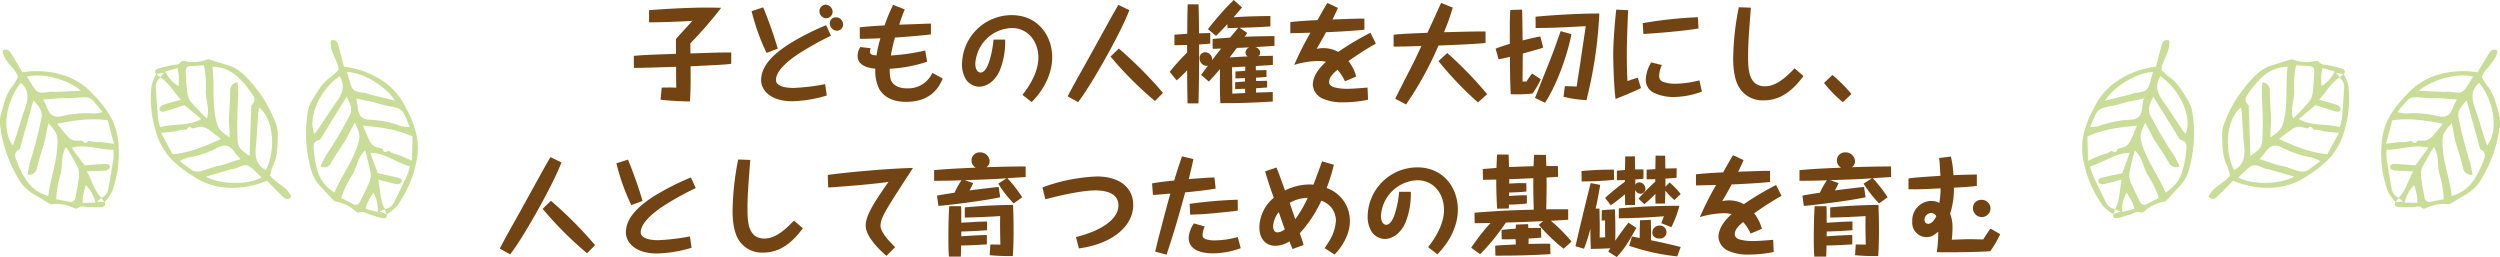
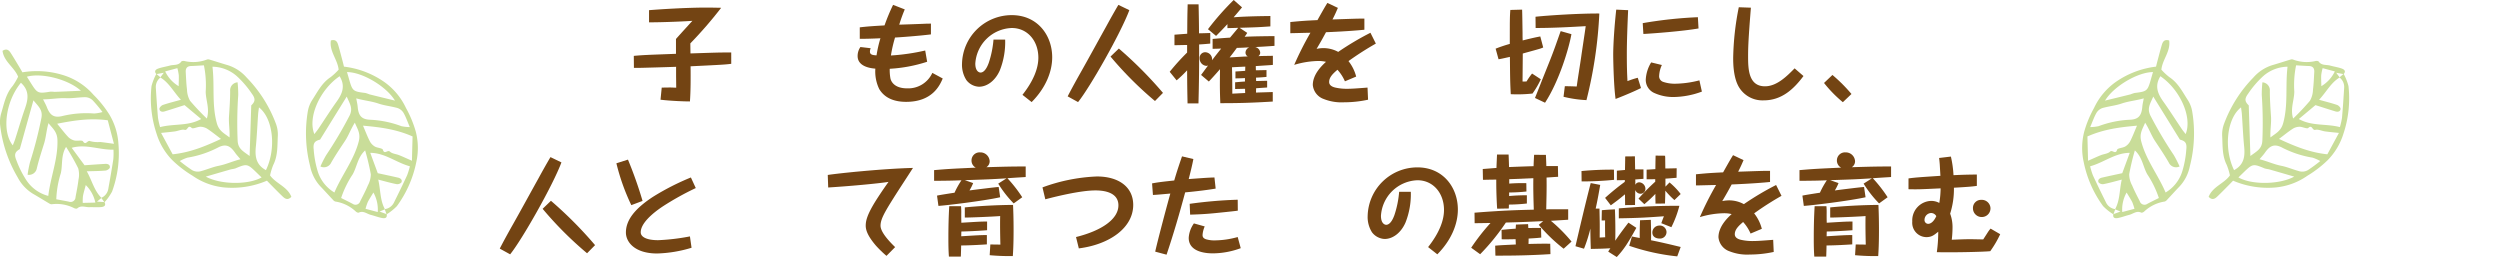
<svg xmlns="http://www.w3.org/2000/svg" width="624" height="64.156" viewBox="0 0 624 64.156">
  <g id="グループ_803" data-name="グループ 803" transform="translate(-648 -1007)">
    <g id="グループ_800" data-name="グループ 800" transform="translate(1956.264 -789.461)">
      <g id="グループ_799" data-name="グループ 799">
        <path id="パス_5251" data-name="パス 5251" d="M-1125.745,1812.387c-1.4.189-2.294.243-10.149.621.027,3.293.027,6.1-.162,8.772-1.781,0-5.1-.161-7.342-.431l.3-3.024c.351,0,1.809-.026,2.1-.026s.783.026,1.512.054c0-.622,0-.837-.027-2.915v-2.3c-4.805.162-6.236.189-8.206.243-.971.027-1.619.027-2.321.027l-.027-3c2.726-.243,3.428-.243,10.527-.514v-3.7c.621-.729,3.509-3.888,4.1-4.535-1.161.108-6.938.378-10.824.378V1799c2.672-.216,9.258-.648,14.333-.648,1.3,0,2.132.027,3.671.054a103.027,103.027,0,0,1-7.693,8.88c0,.271,0,.486.027,2.511,6.721-.216,7.126-.243,10.176-.243Z" fill="#734413" />
-         <path id="パス_5252" data-name="パス 5252" d="M-1117.775,1798.3a102.9,102.9,0,0,1,3.644,10.311l-2.807,1.053a53.365,53.365,0,0,1-3.725-10.42Zm16.925,7.072a77.825,77.825,0,0,0-8.206,4.589c-2.807,1.862-5.533,4.318-5.533,6.479,0,1.16,1.457,1.969,4.372,1.969a52.818,52.818,0,0,0,7.909-.944l.405,2.834a32.133,32.133,0,0,1-8.584,1.431c-5.614,0-7.8-2.862-7.8-5.237,0-3.212,2.4-6.073,6.8-8.934a62.3,62.3,0,0,1,9.42-4.805Zm.405-5.938a1.65,1.65,0,0,1-1.647,1.592,1.768,1.768,0,0,1-1.646-1.754,1.64,1.64,0,0,1,1.592-1.647A1.828,1.828,0,0,1-1100.445,1799.431Zm2.618,3.158a1.555,1.555,0,0,1-1.566,1.538,1.833,1.833,0,0,1-1.754-1.809,1.481,1.481,0,0,1,1.511-1.538A1.8,1.8,0,0,1-1097.827,1802.589Z" fill="#734413" />
        <path id="パス_5253" data-name="パス 5253" d="M-1082.434,1798.81a36.562,36.562,0,0,0-1.377,3.806c1.053-.027,5.75-.189,6.722-.243.378,0,.567,0,1.187-.027v2.7c-2.942.378-8.232.756-8.961.783a33.23,33.23,0,0,0-1.026,4.481,52.039,52.039,0,0,0,8.556-1.242l.486,2.807a36.719,36.719,0,0,1-9.339,1.755,11.485,11.485,0,0,0,.189,2.483c.243.918,1.187,2.4,4.157,2.4a6.608,6.608,0,0,0,6.289-3.861l2.592,1.4c-.7,1.646-2.538,5.83-9.124,5.83-2.861,0-5.317-.865-6.721-3.186a10.053,10.053,0,0,1-.972-5.1c-2.349-.189-4.427-1.026-4.427-3.159a3.932,3.932,0,0,1,.7-2.24l2.564.3a2.088,2.088,0,0,0-.188.864c0,.81.809.864,1.646.917a30.451,30.451,0,0,1,.972-4.264c-3,.134-3.941.134-5.156.134v-2.86c2.024-.243,3.428-.324,6.182-.486a48.256,48.256,0,0,1,2.132-5.129Z" fill="#734413" />
        <path id="パス_5254" data-name="パス 5254" d="M-1057.377,1806.341a19.119,19.119,0,0,1-1.323,7.666c-1.107,2.537-3.131,4.1-5.21,4.1a4.176,4.176,0,0,1-3.158-1.672,7.107,7.107,0,0,1-1.079-4.05,12.417,12.417,0,0,1,12.416-12.147c6.424,0,10.095,5.021,10.095,10.528,0,3.563-1.592,7.612-5.128,11.174l-2.295-1.808c2.835-3.59,3.968-6.721,3.968-9.258,0-4.292-2.78-7.424-6.613-7.424a9.457,9.457,0,0,0-9.124,8.881c0,1.971,1,2.24,1.3,2.24,1.215,0,1.917-2.051,2.052-2.4a24.418,24.418,0,0,0,1.188-5.83Z" fill="#734413" />
        <path id="パス_5255" data-name="パス 5255" d="M-1026.382,1799c-2.106,5.668-9.826,19.272-12.8,22.943l-2.592-1.43c1.026-2,2.268-4.238,3.321-6.1,1.97-3.481,4.183-7.557,6.289-11.337.945-1.727,1.944-3.536,3.05-5.4Zm6.4,22.674a88.888,88.888,0,0,1-11.094-11.095l2.078-2a100.55,100.55,0,0,1,11.013,11.067Z" fill="#734413" />
        <path id="パス_5256" data-name="パス 5256" d="M-1009.1,1797.541c.054,2.214.108,5.075.108,7.234.459,0,2.4-.054,2.807-.081v2.646c-1.646.161-2.321.188-2.78.216.027,4.912-.027,9.8-.162,14.711h-2.726c-.081-4.13-.081-4.13-.108-8.26a28.4,28.4,0,0,1-2.619,2.51l-1.727-2.132a55.519,55.519,0,0,1,4.346-4.805v-1.89c-.756,0-2.483.054-3.158.054v-2.618c.216-.027.378-.027,1.7-.135l1.485-.108c.027-3.941.027-4.319.108-7.342Zm16.952,18.112c-.459.054-1.053.109-2.619.189.027.621.027.675.027.837.567,0,2.348-.054,2.754-.054v1.674c-.675.054-2.025.135-2.754.188,0,.162-.027.918-.027,1.08.648-.027,3.59-.108,4.184-.134v2.375c-5.047.3-8.044.405-13.091.405-.027-.783-.108-2.457-.108-4.778,0-.594.027-3.509.027-3.7-.081.081-1.3,1.512-2.781,3.077l-1.943-1.646c.405-.539.432-.566,1.754-2.375a.951.951,0,0,1-.459.108,1.824,1.824,0,0,1-1.646-1.889,1.387,1.387,0,0,1,1.4-1.512,1.775,1.775,0,0,1,1.7,2c.567-.782,1.242-1.619,2.268-2.915-1.4.054-1.566.054-2.133.054v-2.456c2.159-.189,4.238-.325,4.346-.325l2.052-2.456c-.27.028-2.619.081-2.7.081v-1c-1.269,1.377-2.213,2.322-2.834,2.943l-2.024-1.674a67.309,67.309,0,0,1,6.424-7.288l2.078,1.836c-.4.486-1,1.215-2.1,2.483,3.293-.269,7.747-.3,9.177-.324v2.592c-3.05.216-3.995.243-7.693.35l1.917,1.269c-.081.162-.54.837-.648.972,1.916-.108,6.1-.162,7.45-.162v2.429c-1.566.109-2.7.19-4.832.3a1.548,1.548,0,0,1,1.269,1.4,1.065,1.065,0,0,1-.459.865c1.188-.054,2.159-.054,3.617-.081v2.267c-.243.027-.459.054-2.267.162l-2,.135c0,.054,0,.162.027,1.053.324,0,2.538-.054,2.646-.054Zm-4.67-5.1a1.089,1.089,0,0,1-.567-.972,1.439,1.439,0,0,1,.972-1.3c-2.052.109-2.268.109-3.131.135-1.053,1.431-1.512,2.024-1.809,2.376C-998.951,1810.659-997.925,1810.578-996.818,1810.552Zm-3.078,3.752c.433-.028.622-.028,2.43-.162,0-.135.027-.891.027-1.053-1.242.054-2.753.135-3.32.162.054,2.187.081,4.373.081,6.586.054,0,2.1-.108,3.212-.162-.027-.513-.027-.729-.027-1.053-.432,0-.945.027-2.484.055V1817c.7-.054,1.4-.135,2.457-.19v-.863c-.4.028-.945.054-2.376.081Z" fill="#734413" />
        <path id="パス_5257" data-name="パス 5257" d="M-964.852,1807.34a74.756,74.756,0,0,0-6.829,4.372,10.375,10.375,0,0,1,1.917,3.86l-2.807,1.188a10.46,10.46,0,0,0-1.863-2.888c-1,.863-2.078,1.809-2.078,3.05,0,.864.836,1.268,1.7,1.431a12.9,12.9,0,0,0,2.888.269c1.053,0,2.511-.107,4.994-.3l.135,3.024a28.222,28.222,0,0,1-5.965.647,11.994,11.994,0,0,1-5.075-.809,4.11,4.11,0,0,1-2.753-3.509c0-2.753,2.429-4.994,3.293-5.777a7.927,7.927,0,0,0-1.917-.215,21.945,21.945,0,0,0-6.019.971,79.566,79.566,0,0,1,4.049-8.016c-.783,0-4.292.107-5.021.107v-2.78c2.97-.3,4.049-.351,6.775-.486,1.809-3.212,2.025-3.563,2.484-4.292l2.618,1.242c-.3.674-.621,1.484-1.35,2.888,5.615-.189,6.128-.216,7.963-.216v2.781c-3.752.378-8.313.566-9.582.62-.864,1.62-1.512,2.754-2.349,4.157a8.188,8.188,0,0,1,1.782-.188,7.713,7.713,0,0,1,3.617.944,71.136,71.136,0,0,1,8.044-4.777Z" fill="#734413" />
-         <path id="パス_5258" data-name="パス 5258" d="M-937.474,1807.178c-2,.269-9.366.566-11.741.647a85.232,85.232,0,0,1-8.1,14.711l-2.7-1.431c.756-1.591,4.292-8.475,4.994-9.878.513-1.107.756-1.593,1.539-3.293-2.322.081-4.643.162-6.937.162v-2.97c2.537-.243,3.374-.27,8.448-.485,1.134-2.457,1.782-3.861,3.4-7.451l2.916,1.161a53.32,53.32,0,0,1-2.079,5.884,1.461,1.461,0,0,0-.081.27c6.1-.161,6.8-.189,10.338-.189Zm-1.889,14.845a84.555,84.555,0,0,1-9.852-10.311l2.186-2.024a95.834,95.834,0,0,1,9.96,10.284Z" fill="#734413" />
        <path id="パス_5259" data-name="パス 5259" d="M-923.079,1808.312a8.514,8.514,0,0,1-1.242.431c-.621.189-3.32.918-3.86,1.08,0,1.107-.054,5.992-.054,6.99.162,0,.864,0,1-.026a17.82,17.82,0,0,1,1.377-1.971l2.186,1.431a22.217,22.217,0,0,1-2.078,3.564,34.946,34.946,0,0,1-5.426.161c-.162-3.05-.162-3.752-.216-9.313-1.943.433-2.159.487-2.834.595l-.729-2.646a34.955,34.955,0,0,1,3.536-1.187c0-5.993,0-6.722.135-8.477l2.942-.081c.054,1.377.081,4.32.108,5.831,0,.918,0,1.026.027,1.863,2.564-.648,3.536-.837,4.4-1Zm-2.052,12.6c.243-.621.432-1.053,1.971-4.967,1.808-4.508,2.159-5.345,3.05-7.8,1.107-3.1,1.214-3.455,1.4-3.914l2.673.756c-.594,3.4-3.023,11.661-6.587,17.113Zm7.45-2.942c1.593.027,2.187.053,2.97.081.27-2.078.836-5.426,1.133-7.532.162-1.187.972-6.451,1.107-7.531-4.157.243-8.314.459-12.5.459l-.027-2.806c2.726-.3,10.474-.837,15.926-.81a108.3,108.3,0,0,1-3.212,21.621,29.733,29.733,0,0,1-5.722-.837Z" fill="#734413" />
        <path id="パス_5260" data-name="パス 5260" d="M-901.883,1799c-.161,3.617-.324,7.8-.324,10.824,0,3.4.054,4.886.163,6.883a22.594,22.594,0,0,1,2.564-.837l.81,2.565c-1.242.621-3.483,1.619-6.344,2.726-.513-3.591-.594-10.717-.594-10.905,0-2.456.243-6.748.756-11.392Zm3.644,3.239a106.544,106.544,0,0,1,13.767-1.485l.161,2.808c-3.967.7-11.552,1.268-13.766,1.377Zm4.778,10.446a7.181,7.181,0,0,0-.675,2.619,1.484,1.484,0,0,0,1,1.592,8.993,8.993,0,0,0,3.05.459,25.4,25.4,0,0,0,5.993-.837l.62,2.807a20.981,20.981,0,0,1-6.964,1.35,11.37,11.37,0,0,1-5.02-1.053,3.576,3.576,0,0,1-2.025-3.293,9.065,9.065,0,0,1,1.35-4.292Z" fill="#734413" />
        <path id="パス_5261" data-name="パス 5261" d="M-871.239,1798.378c-.62,7.693-.7,9.879-.7,12.146,0,3.1.081,7.478,4.211,7.478,3,0,5.533-2.592,7.4-4.481l2.213,1.917c-2.457,3.292-5.453,6.073-9.934,6.073a6.837,6.837,0,0,1-6.1-3.186c-1.485-2.347-1.512-6.073-1.512-7.395a69.3,69.3,0,0,1,1.4-12.66Z" fill="#734413" />
        <path id="パス_5262" data-name="パス 5262" d="M-848.288,1821.97a31.941,31.941,0,0,1-4.7-4.8l2.1-2a39.313,39.313,0,0,1,4.751,4.751Z" fill="#734413" />
        <path id="パス_5263" data-name="パス 5263" d="M-1168.132,1837c-2.106,5.668-9.826,19.272-12.8,22.943l-2.592-1.43c1.026-2,2.268-4.238,3.321-6.1,1.97-3.481,4.183-7.557,6.289-11.337.945-1.727,1.944-3.536,3.05-5.4Zm6.4,22.674a88.888,88.888,0,0,1-11.094-11.095l2.078-2a100.551,100.551,0,0,1,11.013,11.067Z" fill="#734413" />
        <path id="パス_5264" data-name="パス 5264" d="M-1151.525,1836.3a102.9,102.9,0,0,1,3.644,10.311l-2.807,1.053a53.1,53.1,0,0,1-3.725-10.446Zm16.925,7.1a70.819,70.819,0,0,0-8.206,4.562c-2.807,1.862-5.533,4.318-5.533,6.479,0,1.16,1.457,1.969,4.345,1.969a52.835,52.835,0,0,0,7.936-.944l.405,2.834a32.3,32.3,0,0,1-8.584,1.431c-5.614,0-7.8-2.862-7.8-5.237,0-3.212,2.4-6.073,6.8-8.934a62.269,62.269,0,0,1,9.42-4.805Z" fill="#734413" />
-         <path id="パス_5265" data-name="パス 5265" d="M-1120.989,1836.378c-.62,7.693-.7,9.879-.7,12.146,0,3.1.081,7.478,4.211,7.478,3,0,5.533-2.592,7.4-4.481l2.213,1.917c-2.457,3.292-5.453,6.073-9.934,6.073a6.838,6.838,0,0,1-6.1-3.186c-1.485-2.347-1.512-6.073-1.512-7.395a69.3,69.3,0,0,1,1.4-12.66Z" fill="#734413" />
        <path id="パス_5266" data-name="パス 5266" d="M-1101.655,1840.13c2.808-.432,13.739-1.566,21.271-1.755-.756,1.188-4.13,6.344-4.778,7.4-2.4,3.806-3.32,5.48-3.32,7.018,0,1.62,2.213,3.969,3.644,5.345l-2.16,2.186a27.748,27.748,0,0,1-2.645-2.564c-1.7-2-2.537-3.563-2.537-4.967,0-1.295.405-2.888,2.618-6.4.378-.594,1.539-2.4,3.077-4.536-1.916.325-8.638,1-15.062,1.4Z" fill="#734413" />
        <path id="パス_5267" data-name="パス 5267" d="M-1052.25,1840.643c-.567.053-.972.053-4.563.3a34.4,34.4,0,0,1,3.7,4.751l-2.133,1.539a27.487,27.487,0,0,1-3.86-4.94l2.079-1.322c-3.888.243-4.643.269-10.42.459l2.079.728a11.268,11.268,0,0,1-.918,1.836c1.431-.189,6.127-.783,7.288-.864l.378,2.564c-4.13.918-13.577,2.052-15.413,2.16l-.351-2.565c.675-.162,3.482-.594,4.373-.728a21.135,21.135,0,0,1,1.728-3.1c-1.971.081-3.347.109-6.829.136v-2.673c3.185-.269,3.886-.324,10.392-.621a2,2,0,0,1-1.053-1.808,2.008,2.008,0,0,1,2.132-2,2.323,2.323,0,0,1,2.4,2.268,1.759,1.759,0,0,1-.81,1.431c5.561-.163,5.884-.163,9.8-.19Zm-9.637,13.28c-2.375.189-5.129.3-6.425.324l-.026,1.188c3.941-.244,4.8-.3,6.4-.3v2.321c-1.107.081-4.346.27-6.424.27,0,.432-.054,2.51-.081,2.781h-2.97c-.107-1.377-.134-2.808-.134-4.454,0-2.727.053-5.452.216-8.125h2.942a16.709,16.709,0,0,1,.054,1.943c0,.972,0,1.161.026,2.187,4.428-.27,4.94-.3,6.425-.3Zm.81,3.563c.675,0,.864,0,2.51.028-.054-1.945-.108-5.264-.054-7.127-1.484.135-7.342.378-8.827.378v-2.537c3.294-.325,7.613-.594,12.039-.622.054,1.189.135,3.267.135,6.263,0,3.509-.108,5.291-.189,6.505a54.1,54.1,0,0,1-5.776-.216Z" fill="#734413" />
        <path id="パス_5268" data-name="パス 5268" d="M-1048.06,1843.234a44.146,44.146,0,0,1,13.578-2.726c5.506,0,9.069,2.672,9.069,7.1,0,5.7-5.884,9.88-13.577,10.852l-.7-2.834c6.532-1.62,10.582-4.535,10.582-7.909,0-2.889-2.835-3.725-5.723-3.725-4.508,0-12.471,2.213-12.525,2.213Z" fill="#734413" />
        <path id="パス_5269" data-name="パス 5269" d="M-1010.4,1836.162c-.3,1.593-.729,3.293-1.161,4.993,4.427-.323,4.912-.35,6.424-.4l.3,2.78c-1.754.3-4.642.675-7.612.945-1.4,5.236-2.915,10.419-4.643,15.547l-2.834-.755c.567-2.619,3.077-12.066,3.779-14.5-3.023.271-3.347.3-4.346.351l-.215-2.888c1.754-.324,2.807-.431,5.533-.728.459-1.566.81-2.727,1.944-6.02Zm2.834,16.817a6.3,6.3,0,0,0-.54,2.132c0,.324.054.81.891,1.079a7.383,7.383,0,0,0,2.267.271,21.941,21.941,0,0,0,5.615-.837l.755,2.78a20.347,20.347,0,0,1-6.856,1.295c-1,0-6.127,0-6.127-3.859a6.874,6.874,0,0,1,1.3-3.617Zm8.26-3.942c-.648.109-2.3.271-3.051.352-3.617.378-5.1.54-8.853.647l-.108-2.7a110.443,110.443,0,0,1,11.985-1.025Z" fill="#734413" />
-         <path id="パス_5270" data-name="パス 5270" d="M-989.66,1838.268c.486,1.16.567,1.376,2.133,5.722a14.177,14.177,0,0,1,6.019-1.485,8.662,8.662,0,0,1,1.08.055c.729-1.944,1.457-3.861,2.159-5.831l2.942.864a45.914,45.914,0,0,1-1.808,5.8,8.624,8.624,0,0,1,5.8,8.233c0,4.13-2.888,7.45-3.833,8.367l-2.456-1.592c1.269-1.97,1.4-2.186,1.566-2.51a11.029,11.029,0,0,0,1.242-4.481,5.423,5.423,0,0,0-1.134-3.132,5.673,5.673,0,0,0-2.511-1.727,31.431,31.431,0,0,1-5.371,8.125c.108.3.594,1.755.7,2.079.081.216.107.378.243.863l-2.754,1c-.567-1.349-.621-1.484-.782-1.917a6.611,6.611,0,0,1-3.51,1.108c-2.645,0-3.995-2.052-3.995-4.563a9.869,9.869,0,0,1,3.591-7.423c-.756-2.159-1.269-3.59-2.16-6.586Zm1.674,14.333c-.135-.459-.918-2.672-1.107-3.186a6.106,6.106,0,0,0-1.4,3.536c0,.162,0,1.512,1.08,1.512a3.283,3.283,0,0,0,1.836-.782C-987.635,1853.545-987.905,1852.763-987.986,1852.6Zm1.619-5.507c.243.648,1.188,3.482,1.4,4.076a30.025,30.025,0,0,0,3.1-5.317A9.224,9.224,0,0,0-986.367,1847.094Z" fill="#734413" />
        <path id="パス_5271" data-name="パス 5271" d="M-956.127,1844.341a19.114,19.114,0,0,1-1.323,7.666c-1.107,2.537-3.131,4.1-5.21,4.1a4.176,4.176,0,0,1-3.158-1.672,7.107,7.107,0,0,1-1.079-4.05,12.417,12.417,0,0,1,12.416-12.147c6.424,0,10.1,5.021,10.1,10.528,0,3.563-1.592,7.612-5.128,11.174l-2.3-1.808c2.835-3.59,3.968-6.721,3.968-9.258,0-4.292-2.78-7.424-6.613-7.424a9.456,9.456,0,0,0-9.124,8.881c0,1.971,1,2.24,1.3,2.24,1.215,0,1.917-2.051,2.052-2.4a24.418,24.418,0,0,0,1.188-5.83Z" fill="#734413" />
        <path id="パス_5272" data-name="パス 5272" d="M-922.406,1835.109c.054,1.107.081,1.89.108,2.807h2.888l.054,2.673c-.459.027-.594.027-1.674.107l-1.214.081c.054,2.592-.027,5.453-.081,7.937.945-.027,1.916-.027,5.479-.027v2.618c-.4.027-.782.053-4.319.27a38.935,38.935,0,0,1,5.156,5.183l-1.97,1.781a41.039,41.039,0,0,1-6.209-5.966l1.107-.917c-4.832.216-5.372.242-9.313.351a54.822,54.822,0,0,1-6.424,7.909l-2.24-1.62a52.312,52.312,0,0,1,4.831-6.182c-3.158.055-3.509.055-3.967.055l-.028-2.618c7.207-.568,10.474-.649,14.793-.756-.081-2.619-.162-5.237-.109-7.856-3.1.135-3.427.163-6.019.244v1.106a40.307,40.307,0,0,1,4.265-.107l.027,2.078a40.113,40.113,0,0,1-4.319.243v.891a43.249,43.249,0,0,1,4.427-.19v2.052a43.162,43.162,0,0,1-4.481.27c0,.162-.027.836-.027.972l-2.915.054c-.216-3.645-.216-5.885-.216-7.261-2.564.026-2.834.054-3.32.054l-.054-2.7c.432-.028.756-.055,3.428-.271,0-.378.054-1.457.135-3.347h2.888c.027.486.108,2.7.108,3.131,1.944-.081,4.157-.162,6.128-.216.026-.863.081-2.024.134-2.834Zm-1.161,20.65c-.675.081-1.3.135-3.158.243,0,.459,0,.782-.027,1.35,2.348-.055,3.455-.081,5.425-.055l.055,2.592c-4.589.3-9.232.4-13.74.378l-.054-2.484c1.512-.135,1.863-.135,5.156-.3-.027-.35-.027-.621-.054-1.322-1.269.026-2.456.054-3.482.026l-.027-2.348c1.619-.161,2.537-.242,3.536-.3,0-.242,0-.323.054-1.025l3.023-.109a7.791,7.791,0,0,1,.054.973c1.619-.028,2.321-.028,3.185-.028Z" fill="#734413" />
        <path id="パス_5273" data-name="パス 5273" d="M-899.833,1853.329c-2.24,4.1-3.239,5.507-4.886,7.288l-2.132-1.349a7.873,7.873,0,0,1,.539-.837c-2.078.108-2.186.108-4.885.162-.108-3-.108-4.184-.108-5.074a37.735,37.735,0,0,1-1.592,5.02l-2.133-.621c1.215-5.236,2.456-10.5,3.806-15.764l2.375.459c-.243,1.377-.621,3.617-1.133,5.911h.944c.081,3.7.081,4.13.055,7.235.3-.028.4-.028,1.376-.081-.027-.487-.054-2.808-.027-4.211a7.888,7.888,0,0,1-.864.027l.054-2.564c1.431-.135,1.62-.135,3.266-.216.162,4.1.108,6.8.081,7.827.864-1.269,1.512-2.186,3.293-4.508Zm-5.561-11.984a79.617,79.617,0,0,1-8.1.4l-.028-2.591a79.842,79.842,0,0,1,8.1-.35Zm-2.24,4.508a60.484,60.484,0,0,1,4.913-4,2.623,2.623,0,0,1,.027-.459c-.864.054-1.4.054-2,.054v-2.375c.756-.081,1.161-.108,2.025-.188.054-2.592.054-2.889.054-3.375l2.429-.027c0,.621.027,2.187.054,3.266h2.078v2.349l-2.051.162a9.522,9.522,0,0,1,0,1.349,1.105,1.105,0,0,1,1-.647,1.662,1.662,0,0,1,1.539,1.592,1.239,1.239,0,0,1-1.215,1.268,1.445,1.445,0,0,1-1.323-.944c-.027,1.646-.027,1.808-.054,3.266v.486l-2.483.027c0-.405,0-.648-.027-2.7-1.593,1.322-1.782,1.457-3.536,2.753Zm14.036,6.316c.3-.864.351-.972.648-1.728-4.211.3-6.127.432-11.256.513v-2.483c4.292-.325,8.206-.648,15.116-.648a26.268,26.268,0,0,1-2,5.344Zm-2.618-.837c.054,2.213.081,3.32.054,5.1,2.483.485,4.94,1.08,7.4,1.673l-.864,2.348a53.773,53.773,0,0,1-11.985-2.644l.675-2.323c.54.109.675.136,1.944.378,0-1.888,0-2,.08-4.427Zm-3.077-5.291a51.936,51.936,0,0,1,4.184-4.237,4.764,4.764,0,0,1,0-.621c-.972.027-1.323.027-2.16.027v-2.4c.486-.028.648-.028,2.186-.136.028-2.645.055-2.942.055-3.374l2.375.027a2.794,2.794,0,0,0,.027.432c0,.431.027,2.376.027,2.754.945,0,1.89-.028,2.834-.055l-.027,2.376c-1.322.107-1.889.161-2.78.216v2l1.026-1.053a17.87,17.87,0,0,1,2.78,2.889l-1.566,1.512a19.613,19.613,0,0,1-2.267-2.349c0,.647-.054,2.456-.081,3.212l-2.375.027v-.567c-.028-.3-.028-1.593-.028-1.862a32.572,32.572,0,0,1-2.752,2.564Zm6.991,8.368a1.625,1.625,0,0,1-1.755,1.593c-.3,0-1.781-.081-1.781-1.539a1.75,1.75,0,0,1,1.7-1.7A1.671,1.671,0,0,1-892.3,1854.409Z" fill="#734413" />
        <path id="パス_5274" data-name="パス 5274" d="M-863.6,1845.34a74.756,74.756,0,0,0-6.829,4.372,10.375,10.375,0,0,1,1.917,3.86l-2.807,1.188a10.46,10.46,0,0,0-1.863-2.888c-1,.863-2.078,1.809-2.078,3.05,0,.864.836,1.268,1.7,1.431a12.9,12.9,0,0,0,2.888.269c1.053,0,2.511-.107,4.994-.3l.135,3.024a28.222,28.222,0,0,1-5.965.647,11.994,11.994,0,0,1-5.075-.809,4.11,4.11,0,0,1-2.753-3.509c0-2.753,2.429-4.994,3.293-5.777a7.927,7.927,0,0,0-1.917-.215,21.945,21.945,0,0,0-6.019.971,79.566,79.566,0,0,1,4.049-8.016c-.783,0-4.292.107-5.021.107v-2.78c2.97-.3,4.049-.351,6.775-.486,1.809-3.212,2.025-3.563,2.484-4.292l2.618,1.242c-.3.674-.621,1.484-1.35,2.888,5.615-.189,6.128-.216,7.963-.216v2.781c-3.752.378-8.313.566-9.582.62-.864,1.62-1.512,2.754-2.349,4.157a8.188,8.188,0,0,1,1.782-.188,7.713,7.713,0,0,1,3.617.944,71.136,71.136,0,0,1,8.044-4.777Z" fill="#734413" />
        <path id="パス_5275" data-name="パス 5275" d="M-836.25,1840.643c-.567.053-.972.053-4.563.3a34.409,34.409,0,0,1,3.7,4.751l-2.133,1.539a27.49,27.49,0,0,1-3.86-4.94l2.079-1.322c-3.888.243-4.643.269-10.42.459l2.079.728a11.262,11.262,0,0,1-.918,1.836c1.431-.189,6.127-.783,7.288-.864l.378,2.564c-4.13.918-13.577,2.052-15.413,2.16l-.351-2.565c.675-.162,3.482-.594,4.373-.728a21.142,21.142,0,0,1,1.728-3.1c-1.971.081-3.347.109-6.829.136v-2.673c3.185-.269,3.886-.324,10.392-.621a2,2,0,0,1-1.053-1.808,2.008,2.008,0,0,1,2.132-2,2.323,2.323,0,0,1,2.4,2.268,1.759,1.759,0,0,1-.81,1.431c5.561-.163,5.884-.163,9.8-.19Zm-9.637,13.28c-2.375.189-5.129.3-6.425.324l-.026,1.188c3.941-.244,4.8-.3,6.4-.3v2.321c-1.107.081-4.346.27-6.424.27,0,.432-.054,2.51-.081,2.781h-2.97c-.107-1.377-.134-2.808-.134-4.454,0-2.727.053-5.452.216-8.125h2.942a16.69,16.69,0,0,1,.054,1.943c0,.972,0,1.161.026,2.187,4.428-.27,4.94-.3,6.425-.3Zm.81,3.563c.675,0,.864,0,2.51.028-.054-1.945-.108-5.264-.054-7.127-1.484.135-7.342.378-8.827.378v-2.537c3.294-.325,7.613-.594,12.039-.622.054,1.189.135,3.267.135,6.263,0,3.509-.108,5.291-.189,6.505a54.1,54.1,0,0,1-5.776-.216Z" fill="#734413" />
        <path id="パス_5276" data-name="パス 5276" d="M-831.9,1840.993c1.97-.269,3.185-.323,7.962-.647-.027-.459-.135-2.456-.162-2.834-.053-.7-.108-1.188-.162-1.62l2.943-.351a26.908,26.908,0,0,1,.648,4.643c2.4-.108,3.319-.135,5.83-.163v2.835c-1.269.189-2.483.27-5.723.459a20.373,20.373,0,0,1-.944,6.478,9.7,9.7,0,0,1,.593,3.617,26.257,26.257,0,0,1-.189,2.889c1.539-.055,3.132-.135,4.643-.135.513,0,2.753.054,3.212.054.189-.3,1-1.539,1.161-1.809a7.741,7.741,0,0,1,.675-.89l2.4,1.4a26.1,26.1,0,0,1-2.483,4.238c-1.755.189-10.069.351-13.335.242a36.237,36.237,0,0,0,.351-5.1c-1.079.864-1.646,1.349-3,1.349a3.582,3.582,0,0,1-3.482-3.886,4.872,4.872,0,0,1,4.724-5.156,4.151,4.151,0,0,1,2.024.513,22.87,22.87,0,0,0,.324-3.644c-5.047.243-5.641.27-8.016.216Zm5.614,8.638a1.722,1.722,0,0,0-1.62,1.727.934.934,0,0,0,.891.973c.567,0,1.35-.405,2.052-1.917A1.485,1.485,0,0,0-826.283,1849.631Zm14.846-1.16a2.158,2.158,0,0,1-2.213,2.159,2.17,2.17,0,0,1-2.16-2.187,2.011,2.011,0,0,1,2.079-2.1A2.176,2.176,0,0,1-811.437,1848.471Z" fill="#734413" />
      </g>
    </g>
    <g id="グループ_685" data-name="グループ 685" transform="translate(1167.701 1017)">
      <path id="パス_4848" data-name="パス 4848" d="M1364.558,3638.886c-.661-.284-1-.43-1.342-.575,1.255-2.244,1.069-4.785,1.678-7.4-1.653.421-3.086.839-4.545,1.125a1.421,1.421,0,0,1-1.234-.414c-.306-.623.187-1.055.792-1.195,1.753-.408,3.516-.774,5.106-1.12l1.87-5.075c-3.681.007-6.437,2.418-9.888,3.356a17.763,17.763,0,0,0,.7,2.27c1.055,2.275,2.16,4.527,3.273,6.774a2.974,2.974,0,0,0,2.307,1.65c-.154.431-.308.861-.462,1.3a13.541,13.541,0,0,1-2.574-2.05,27.84,27.84,0,0,1-4.84-10.975,16.22,16.22,0,0,1,.142-7.688,27.74,27.74,0,0,1,2.428-5.832,16.558,16.558,0,0,1,5.482-6.54,22.109,22.109,0,0,1,9.995-3.785c.121-.479.231-.945.354-1.409.361-1.347.7-2.7,1.1-4.037.233-.78.625-1.438,1.819-1.086.423,2.705-1.7,4.778-1.939,7.287a15.348,15.348,0,0,0,2,1.872c2.2,1.439,3.3,3.735,4.662,5.812a7.671,7.671,0,0,1,1.028,2.725,32.9,32.9,0,0,1-.58,13.682,10.415,10.415,0,0,1-2.52,5c-1.108,1.148-2.172,2.337-3.267,3.5a1.069,1.069,0,0,1-.511.329,9.55,9.55,0,0,0-5.094,2.484c-.18.175-.575.363-.745.281-1.153-.553-2.014.309-2.992.557-.953.242-1.878.611-2.841.792-.636.12-1.346.041-1.123-.969Zm12.085-12.206c-1.063-1.856-2.26-3.618-3.441-5.4-.932-1.4-1.49-3.057-2.476-4.578-.608,1.526-1.494,2.651-.975,4.663,1.2,4.66,4.195,8.325,6.082,12.765a9.376,9.376,0,0,0,4.134-5.193,24.362,24.362,0,0,0,1.033-5.549c.192-1.629-.285-2.125-1.59-2.458l-6.652-10.744c-.815,1.873-1.608,2.98-.684,4.8a102.252,102.252,0,0,0,5.819,9.823,28.545,28.545,0,0,1,1.432,2.818A1.988,1.988,0,0,1,1376.643,3626.681Zm-16.981-1.865c.776-.312,1.769-.362,2.314-.889.568-.549,1.363.841,1.752-.458.128-.429,1.382-.447,2.024-.82a3.34,3.34,0,0,0,1.232-1.29c.6-1.173,1.068-2.417,1.71-3.912-4.232.375-8.3.879-12.372,2.692.048,1.834.1,3.747.156,6.066C1357.888,3625.586,1358.764,3625.173,1359.662,3624.816Zm5.16-12.883c-1.363.47-2.914.638-4.38,1.017a2.8,2.8,0,0,0-1.909,1.386c-.565,1.006-.943,2.117-1.521,3.464a10.2,10.2,0,0,0,2.1-.227,25.321,25.321,0,0,1,7.738-1.6c2.219-.072,2.984-1.022,3.175-3.264.052-.618.207-1.226.356-2.076C1368.42,3611.189,1366.6,3611.32,1364.822,3611.933Zm1.925,17.63a5.9,5.9,0,0,0,.729,2.791c.562,1.353,1.255,2.652,1.914,3.962a1.23,1.23,0,0,0,1.893.639c.917-.491,1.856-.942,2.87-1.453a24.68,24.68,0,0,0-2.9-5.93c-1.06-1.882-1.211-4.231-3.092-5.948A59.391,59.391,0,0,0,1366.747,3629.563Zm8.525-18.121c1.574,2.205,3.023,4.5,4.536,6.749.3.445.647.859,1.027,1.361,1.708-4.15-1.348-11.079-6.3-14.444C1373.025,3607.553,1373.883,3609.5,1375.272,3611.442Zm-14.558-.249c2.295-.56,4.342-1.055,6.385-1.565a9.022,9.022,0,0,1,.99-.339c3.648-.445,3.186-.5,4.6-5.217C1368.89,3604.08,1362.9,3607.6,1360.714,3611.193Zm6.8,25.346c-.365-.727-.821-1.408-1.415-2.4a8.632,8.632,0,0,0-1.082,4.868l3.043-.805A12.142,12.142,0,0,0,1367.513,3636.539Z" transform="translate(-1355.001 -3596.08)" fill="#c9dd99" />
      <path id="パス_4849" data-name="パス 4849" d="M1418.626,3604.271c.432.576.653.871.877,1.167-2.206,1.318-3.314,3.616-5.145,5.577,1.643.458,3.093.812,4.5,1.292.374.128.884.659.863.975-.045.691-.688.82-1.282.64-1.722-.521-3.434-1.082-4.984-1.575l-4.151,3.468c3.195,1.828,6.786,1.113,10.245,2.021a17.725,17.725,0,0,0,.526-2.317c.22-2.5.384-5,.54-7.5a2.973,2.973,0,0,0-1.176-2.581c.349-.3.7-.592,1.046-.892a13.545,13.545,0,0,1,1.209,3.06,27.841,27.841,0,0,1-1.277,11.928,16.192,16.192,0,0,1-3.957,6.593,27.719,27.719,0,0,1-5.013,3.845,16.561,16.561,0,0,1-8.013,2.936,22.121,22.121,0,0,1-10.551-1.7c-.343.355-.671.705-1.008,1.043-.985.988-1.956,1.992-2.968,2.953-.591.559-1.259.934-2.119.034.983-2.557,3.86-3.293,5.315-5.35a15.4,15.4,0,0,0-.8-2.619c-1.187-2.343-1-4.882-1.143-7.362a7.678,7.678,0,0,1,.468-2.875,32.917,32.917,0,0,1,7.326-11.57,10.406,10.406,0,0,1,4.676-3.076c1.533-.444,3.05-.943,4.576-1.4a1.058,1.058,0,0,1,.607-.03,9.561,9.561,0,0,0,5.655.386c.243-.063.679-.027.786.128.724,1.054,1.9.736,2.871,1.009.948.265,1.933.407,2.858.729.611.213,1.188.634.492,1.4Zm-16.562,4.554c0,2.14.155,4.261.292,6.394.107,1.682-.233,3.392-.137,5.2,1.29-1.021,2.617-1.554,3.172-3.556,1.282-4.639.515-9.308,1.092-14.1a9.371,9.371,0,0,0-6.172,2.439,24.351,24.351,0,0,0-3.663,4.294c-.978,1.317-.812,1.985.153,2.925.137,4.243.265,8.208.408,12.63,1.641-1.218,2.88-1.781,2.986-3.817a102.259,102.259,0,0,0-.146-11.417,28.734,28.734,0,0,1,.163-3.157A1.988,1.988,0,0,1,1402.064,3608.825Zm13.789,10.085c-.828-.118-1.714-.569-2.45-.385-.764.193-.761-1.408-1.745-.476-.325.308-1.42-.3-2.164-.3a3.332,3.332,0,0,0-1.71.5c-1.107.719-2.13,1.563-3.433,2.539,3.855,1.787,7.632,3.377,12.066,3.837l2.891-5.337C1417.775,3619.125,1416.81,3619.046,1415.853,3618.91Zm-10.9,8.592c1.416.274,2.844.9,4.3,1.3a2.809,2.809,0,0,0,2.346-.25,37.771,37.771,0,0,0,3.045-2.245,10.165,10.165,0,0,0-1.928-.848,25.333,25.333,0,0,1-7.507-2.468c-1.959-1.045-3.1-.6-4.379,1.246-.354.509-.791.959-1.344,1.622C1401.467,3626.353,1403.107,3627.146,1404.956,3627.5Zm7.122-16.24a5.908,5.908,0,0,0,.76-2.784c.187-1.453.234-2.925.317-4.389.052-.914-.328-1.467-1.323-1.5-1.04-.032-2.079-.11-3.213-.172a24.617,24.617,0,0,0-.447,6.583c-.021,2.161-1.061,4.272-.286,6.7A59.37,59.37,0,0,0,1412.078,3611.262Zm-16.425,11.455c-.265-2.7-.376-5.408-.567-8.112-.037-.535-.131-1.067-.21-1.69-3.55,2.745-4.356,10.274-1.739,15.662C1395.662,3627.208,1395.887,3625.1,1395.654,3622.717Zm12.494,7.476c-2.268-.659-4.289-1.25-6.315-1.828a8.976,8.976,0,0,1-1.027-.2c-3.383-1.432-3.009-1.159-6.585,2.23C1397.514,3632.282,1404.46,3632.219,1408.148,3630.192Zm6.746-25.362c-.047.813.01,1.631.029,2.789a8.639,8.639,0,0,0,3.364-3.68l-3.04-.818A12.131,12.131,0,0,0,1414.894,3604.831Z" transform="translate(-1355.213 -3596.111)" fill="#c9dd99" />
-       <path id="パス_4850" data-name="パス 4850" d="M1435.6,3636.419l-1.129-.927c1.83-1.8,2.359-4.3,3.671-6.639-1.7-.054-3.2-.054-4.679-.185-.393-.035-1.015-.431-1.07-.741-.12-.684.474-.961,1.094-.927,1.8.1,3.593.236,5.216.346l3.208-4.355c-3.537-1.017-6.855.531-10.432.471a17.782,17.782,0,0,0,.039,2.376c.38,2.479.814,4.949,1.258,7.417a2.973,2.973,0,0,0,1.756,2.227c-.268.371-.536.742-.8,1.115a13.613,13.613,0,0,1-1.9-2.685,27.839,27.839,0,0,1-1.593-11.89,16.19,16.19,0,0,1,2.277-7.344,27.666,27.666,0,0,1,3.956-4.925,16.545,16.545,0,0,1,7.086-4.755,22.1,22.1,0,0,1,10.653-.852c.248-.429.484-.845.732-1.255.721-1.194,1.425-2.4,2.181-3.572.441-.684,1-1.208,2.05-.536-.348,2.717-2.968,4.114-3.892,6.459a15.33,15.33,0,0,0,1.395,2.354c1.71,1.994,2.128,4.5,2.859,6.88a7.688,7.688,0,0,1,.23,2.9,32.926,32.926,0,0,1-4.368,12.979,10.417,10.417,0,0,1-3.811,4.1c-1.384.794-2.738,1.64-4.112,2.45a1.064,1.064,0,0,1-.581.173,9.568,9.568,0,0,0-5.585.968c-.221.119-.653.188-.793.063-.954-.852-2.02-.263-3.029-.3-.982-.033-1.973.064-2.949-.03-.644-.062-1.3-.333-.809-1.242Zm15-8.359c-.5-2.077-1.162-4.1-1.8-6.142-.5-1.607-.579-3.349-1.1-5.086-1.009,1.3-2.172,2.131-2.235,4.208-.144,4.811,1.711,9.164,2.287,13.954a9.381,9.381,0,0,0,5.417-3.836,24.42,24.42,0,0,0,2.537-5.041c.638-1.512.318-2.122-.843-2.805-1.141-4.088-2.208-7.909-3.4-12.17-1.305,1.573-2.375,2.413-1.994,4.417a102.451,102.451,0,0,0,2.854,11.054,28.681,28.681,0,0,1,.592,3.1A1.988,1.988,0,0,1,1450.6,3628.06Zm-15.79-6.52a7.2,7.2,0,0,0,2.471-.209c.7-.369,1.075,1.187,1.809.048.243-.375,1.453-.043,2.173-.223a3.338,3.338,0,0,0,1.542-.895c.9-.96,1.7-2.024,2.731-3.281-4.168-.82-8.216-1.466-12.631-.86-.466,1.775-.952,3.627-1.54,5.87C1432.893,3621.787,1433.849,3621.634,1434.811,3621.54Zm8.544-10.936c-1.439.072-2.976-.2-4.49-.243a2.8,2.8,0,0,0-2.219.8,37.53,37.53,0,0,0-2.425,2.9,10.164,10.164,0,0,0,2.075.366,25.313,25.313,0,0,1,7.878.615c2.152.55,3.151-.15,3.959-2.251.221-.578.54-1.119.92-1.895C1447.018,3610.892,1445.236,3610.512,1443.355,3610.6Zm-3.059,17.468a5.9,5.9,0,0,0-.077,2.885c.163,1.456.467,2.9.734,4.338a1.229,1.229,0,0,0,1.641,1.141c1.018-.215,2.047-.387,3.162-.6a24.657,24.657,0,0,0-1.129-6.5c-.494-2.1.015-4.4-1.314-6.575A59.352,59.352,0,0,0,1440.3,3628.072Zm13.233-15.029c.9,2.558,1.65,5.164,2.477,7.744.164.512.381,1.007.607,1.594,2.8-3.51,1.79-11.015-2.031-15.627C1452.453,3608.682,1452.735,3610.786,1453.528,3613.043Zm-13.914-4.293c2.36.1,4.464.2,6.569.274a8.812,8.812,0,0,1,1.045-.049c3.627.588,3.2.411,5.867-3.73C1449.448,3604.194,1442.717,3605.9,1439.615,3608.75Zm-.526,26.237c-.148-.8-.4-1.581-.69-2.7a8.645,8.645,0,0,0-2.394,4.374l3.147.075A12.182,12.182,0,0,0,1439.088,3634.987Z" transform="translate(-1355.502 -3596.096)" fill="#c9dd99" />
    </g>
    <g id="グループ_798" data-name="グループ 798" transform="translate(648 1017)">
      <path id="パス_4848-2" data-name="パス 4848" d="M1373.382,3638.886c.661-.284,1-.43,1.342-.575-1.255-2.244-1.069-4.785-1.677-7.4,1.653.421,3.086.839,4.545,1.125a1.421,1.421,0,0,0,1.234-.414c.306-.623-.187-1.055-.792-1.195-1.753-.408-3.516-.774-5.106-1.12l-1.87-5.075c3.681.007,6.437,2.418,9.888,3.356a17.743,17.743,0,0,1-.7,2.27c-1.055,2.275-2.16,4.527-3.273,6.774a2.975,2.975,0,0,1-2.307,1.65c.154.431.309.861.462,1.3a13.544,13.544,0,0,0,2.574-2.05,27.839,27.839,0,0,0,4.841-10.975,16.218,16.218,0,0,0-.142-7.688,27.727,27.727,0,0,0-2.428-5.832,16.558,16.558,0,0,0-5.482-6.54,22.109,22.109,0,0,0-9.995-3.785c-.12-.479-.231-.945-.354-1.409-.361-1.347-.7-2.7-1.1-4.037-.233-.78-.625-1.438-1.819-1.086-.423,2.705,1.7,4.778,1.939,7.287a15.332,15.332,0,0,1-2,1.872c-2.2,1.439-3.3,3.735-4.662,5.812a7.671,7.671,0,0,0-1.028,2.725,32.9,32.9,0,0,0,.58,13.682,10.415,10.415,0,0,0,2.52,5c1.108,1.148,2.172,2.337,3.267,3.5a1.069,1.069,0,0,0,.511.329,9.55,9.55,0,0,1,5.094,2.484c.18.175.575.363.745.281,1.153-.553,2.014.309,2.992.557.953.242,1.878.611,2.841.792.636.12,1.346.041,1.123-.969Zm-12.085-12.206c1.063-1.856,2.26-3.618,3.441-5.4.932-1.4,1.49-3.057,2.476-4.578.608,1.526,1.494,2.651.975,4.663-1.2,4.66-4.195,8.325-6.082,12.765a9.376,9.376,0,0,1-4.134-5.193,24.361,24.361,0,0,1-1.033-5.549c-.192-1.629.285-2.125,1.59-2.458l6.652-10.744c.815,1.873,1.608,2.98.684,4.8a102.252,102.252,0,0,1-5.819,9.823,28.519,28.519,0,0,0-1.432,2.818A1.987,1.987,0,0,0,1361.3,3626.681Zm16.981-1.865c-.776-.312-1.769-.362-2.314-.889-.567-.549-1.363.841-1.752-.458-.128-.429-1.382-.447-2.024-.82a3.34,3.34,0,0,1-1.232-1.29c-.6-1.173-1.068-2.417-1.71-3.912,4.232.375,8.3.879,12.372,2.692-.048,1.834-.1,3.747-.156,6.066C1380.052,3625.586,1379.176,3625.173,1378.278,3624.816Zm-5.16-12.883c1.363.47,2.914.638,4.38,1.017a2.8,2.8,0,0,1,1.909,1.386c.565,1.006.943,2.117,1.521,3.464a10.2,10.2,0,0,1-2.1-.227,25.32,25.32,0,0,0-7.738-1.6c-2.219-.072-2.984-1.022-3.175-3.264-.052-.618-.207-1.226-.356-2.076C1369.52,3611.189,1371.337,3611.32,1373.118,3611.933Zm-1.925,17.63a5.9,5.9,0,0,1-.729,2.791c-.562,1.353-1.255,2.652-1.914,3.962a1.23,1.23,0,0,1-1.893.639c-.918-.491-1.856-.942-2.87-1.453a24.68,24.68,0,0,1,2.9-5.93c1.06-1.882,1.211-4.231,3.092-5.948A59.39,59.39,0,0,1,1371.193,3629.563Zm-8.525-18.121c-1.574,2.205-3.023,4.5-4.536,6.749-.3.445-.647.859-1.027,1.361-1.708-4.15,1.348-11.079,6.3-14.444C1364.915,3607.553,1364.058,3609.5,1362.668,3611.442Zm14.558-.249c-2.295-.56-4.342-1.055-6.385-1.565a9.031,9.031,0,0,0-.99-.339c-3.648-.445-3.187-.5-4.6-5.217C1369.05,3604.08,1375.039,3607.6,1377.226,3611.193Zm-6.8,25.346c.365-.727.822-1.408,1.415-2.4a8.632,8.632,0,0,1,1.082,4.868l-3.043-.805A12.159,12.159,0,0,1,1370.427,3636.539Z" transform="translate(-1278.64 -3596.08)" fill="#c9dd99" />
      <path id="パス_4849-2" data-name="パス 4849" d="M1390.06,3604.271c-.432.576-.653.871-.877,1.167,2.206,1.318,3.314,3.616,5.145,5.577-1.643.458-3.093.812-4.5,1.292-.374.128-.884.659-.863.975.045.691.688.82,1.282.64,1.722-.521,3.434-1.082,4.984-1.575l4.151,3.468c-3.195,1.828-6.786,1.113-10.245,2.021a17.725,17.725,0,0,1-.526-2.317c-.22-2.5-.385-5-.54-7.5a2.973,2.973,0,0,1,1.176-2.581c-.349-.3-.7-.592-1.046-.892a13.545,13.545,0,0,0-1.209,3.06,27.841,27.841,0,0,0,1.277,11.928,16.192,16.192,0,0,0,3.957,6.593,27.718,27.718,0,0,0,5.012,3.845,16.562,16.562,0,0,0,8.013,2.936,22.12,22.12,0,0,0,10.551-1.7c.343.355.671.705,1.009,1.043.985.988,1.956,1.992,2.968,2.953.591.559,1.259.934,2.119.034-.982-2.557-3.86-3.293-5.315-5.35a15.384,15.384,0,0,1,.8-2.619c1.187-2.343,1-4.882,1.143-7.362a7.678,7.678,0,0,0-.468-2.875,32.919,32.919,0,0,0-7.326-11.57,10.406,10.406,0,0,0-4.676-3.076c-1.533-.444-3.05-.943-4.576-1.4a1.058,1.058,0,0,0-.607-.03,9.56,9.56,0,0,1-5.655.386c-.243-.063-.679-.027-.786.128-.724,1.054-1.9.736-2.871,1.009-.948.265-1.933.407-2.858.729-.611.213-1.188.634-.492,1.4Zm16.562,4.554c0,2.14-.155,4.261-.292,6.394-.107,1.682.233,3.392.137,5.2-1.29-1.021-2.618-1.554-3.172-3.556-1.282-4.639-.515-9.308-1.092-14.1a9.372,9.372,0,0,1,6.172,2.439,24.351,24.351,0,0,1,3.663,4.294c.978,1.317.812,1.985-.153,2.925-.137,4.243-.265,8.208-.408,12.63-1.641-1.218-2.88-1.781-2.986-3.817a102.259,102.259,0,0,1,.146-11.417,28.734,28.734,0,0,0-.163-3.157A1.988,1.988,0,0,0,1406.622,3608.825Zm-13.789,10.085c.827-.118,1.714-.569,2.45-.385.764.193.761-1.408,1.745-.476.325.308,1.42-.3,2.164-.3a3.332,3.332,0,0,1,1.71.5c1.107.719,2.13,1.563,3.433,2.539-3.855,1.787-7.632,3.377-12.066,3.837l-2.891-5.337C1390.911,3619.125,1391.876,3619.046,1392.833,3618.91Zm10.9,8.592c-1.415.274-2.844.9-4.3,1.3a2.809,2.809,0,0,1-2.346-.25,37.749,37.749,0,0,1-3.045-2.245,10.165,10.165,0,0,1,1.928-.848,25.331,25.331,0,0,0,7.506-2.468c1.959-1.045,3.1-.6,4.38,1.246.354.509.791.959,1.344,1.622C1407.219,3626.353,1405.579,3627.146,1403.729,3627.5Zm-7.122-16.24a5.909,5.909,0,0,1-.76-2.784c-.187-1.453-.234-2.925-.317-4.389-.052-.914.328-1.467,1.323-1.5,1.04-.032,2.079-.11,3.213-.172a24.617,24.617,0,0,1,.447,6.583c.021,2.161,1.061,4.272.286,6.7A59.4,59.4,0,0,1,1396.607,3611.262Zm16.425,11.455c.265-2.7.376-5.408.567-8.112.037-.535.131-1.067.21-1.69,3.55,2.745,4.356,10.274,1.739,15.662C1413.024,3627.208,1412.8,3625.1,1413.032,3622.717Zm-12.494,7.476c2.268-.659,4.289-1.25,6.315-1.828a8.973,8.973,0,0,0,1.027-.2c3.383-1.432,3.009-1.159,6.585,2.23C1411.172,3632.282,1404.226,3632.219,1400.538,3630.192Zm-6.746-25.362c.047.813-.01,1.631-.029,2.789a8.639,8.639,0,0,1-3.364-3.68l3.04-.818A12.131,12.131,0,0,1,1393.792,3604.831Z" transform="translate(-1349.174 -3596.111)" fill="#c9dd99" />
      <path id="パス_4850-2" data-name="パス 4850" d="M1454.371,3636.419l1.129-.927c-1.83-1.8-2.359-4.3-3.671-6.639,1.7-.054,3.2-.054,4.679-.185.393-.035,1.015-.431,1.07-.741.12-.684-.474-.961-1.094-.927-1.8.1-3.593.236-5.216.346l-3.208-4.355c3.537-1.017,6.855.531,10.432.471a17.761,17.761,0,0,1-.039,2.376c-.38,2.479-.814,4.949-1.257,7.417a2.973,2.973,0,0,1-1.756,2.227c.268.371.536.742.8,1.115a13.613,13.613,0,0,0,1.9-2.685,27.837,27.837,0,0,0,1.592-11.89,16.189,16.189,0,0,0-2.277-7.344,27.666,27.666,0,0,0-3.956-4.925,16.545,16.545,0,0,0-7.086-4.755,22.1,22.1,0,0,0-10.653-.852c-.248-.429-.484-.845-.732-1.255-.721-1.194-1.425-2.4-2.181-3.572-.441-.684-1-1.208-2.05-.536.348,2.717,2.968,4.114,3.892,6.459a15.33,15.33,0,0,1-1.395,2.354c-1.71,1.994-2.128,4.5-2.859,6.88a7.688,7.688,0,0,0-.23,2.9,32.925,32.925,0,0,0,4.368,12.979,10.417,10.417,0,0,0,3.811,4.1c1.384.794,2.738,1.64,4.112,2.45a1.064,1.064,0,0,0,.581.173,9.568,9.568,0,0,1,5.586.968c.221.119.653.188.793.063.954-.852,2.02-.263,3.029-.3.982-.033,1.974.064,2.949-.03.644-.062,1.3-.333.809-1.242Zm-15-8.359c.5-2.077,1.162-4.1,1.8-6.142.5-1.607.579-3.349,1.1-5.086,1.009,1.3,2.172,2.131,2.235,4.208.144,4.811-1.711,9.164-2.287,13.954a9.38,9.38,0,0,1-5.417-3.836,24.42,24.42,0,0,1-2.537-5.041c-.638-1.512-.318-2.122.843-2.805,1.141-4.088,2.208-7.909,3.4-12.17,1.305,1.573,2.375,2.413,1.993,4.417a102.422,102.422,0,0,1-2.854,11.054,28.681,28.681,0,0,0-.592,3.1A1.988,1.988,0,0,0,1439.367,3628.06Zm15.79-6.52a7.2,7.2,0,0,1-2.471-.209c-.7-.369-1.075,1.187-1.809.048-.243-.375-1.453-.043-2.173-.223a3.339,3.339,0,0,1-1.542-.895c-.9-.96-1.7-2.024-2.731-3.281,4.168-.82,8.216-1.466,12.631-.86.466,1.775.952,3.627,1.54,5.87C1457.075,3621.787,1456.119,3621.634,1455.157,3621.54Zm-8.543-10.936c1.439.072,2.976-.2,4.49-.243a2.8,2.8,0,0,1,2.219.8,37.53,37.53,0,0,1,2.425,2.9,10.164,10.164,0,0,1-2.075.366,25.313,25.313,0,0,0-7.878.615c-2.152.55-3.151-.15-3.959-2.251-.221-.578-.54-1.119-.92-1.895C1442.95,3610.892,1444.732,3610.512,1446.614,3610.6Zm3.059,17.468a5.9,5.9,0,0,1,.077,2.885c-.163,1.456-.467,2.9-.734,4.338a1.229,1.229,0,0,1-1.641,1.141c-1.018-.215-2.047-.387-3.162-.6a24.657,24.657,0,0,1,1.129-6.5c.494-2.1-.015-4.4,1.314-6.575A59.352,59.352,0,0,1,1449.673,3628.072Zm-13.233-15.029c-.9,2.558-1.65,5.164-2.477,7.744-.164.512-.381,1.007-.607,1.594-2.8-3.51-1.79-11.015,2.031-15.627C1437.515,3608.682,1437.233,3610.786,1436.44,3613.043Zm13.914-4.293c-2.36.1-4.464.2-6.569.274a8.813,8.813,0,0,0-1.045-.049c-3.627.588-3.2.411-5.867-3.73C1440.52,3604.194,1447.251,3605.9,1450.354,3608.75Zm.526,26.237c.148-.8.4-1.581.69-2.7a8.645,8.645,0,0,1,2.394,4.374l-3.147.075A12.182,12.182,0,0,1,1450.88,3634.987Z" transform="translate(-1430.167 -3596.096)" fill="#c9dd99" />
    </g>
  </g>
</svg>